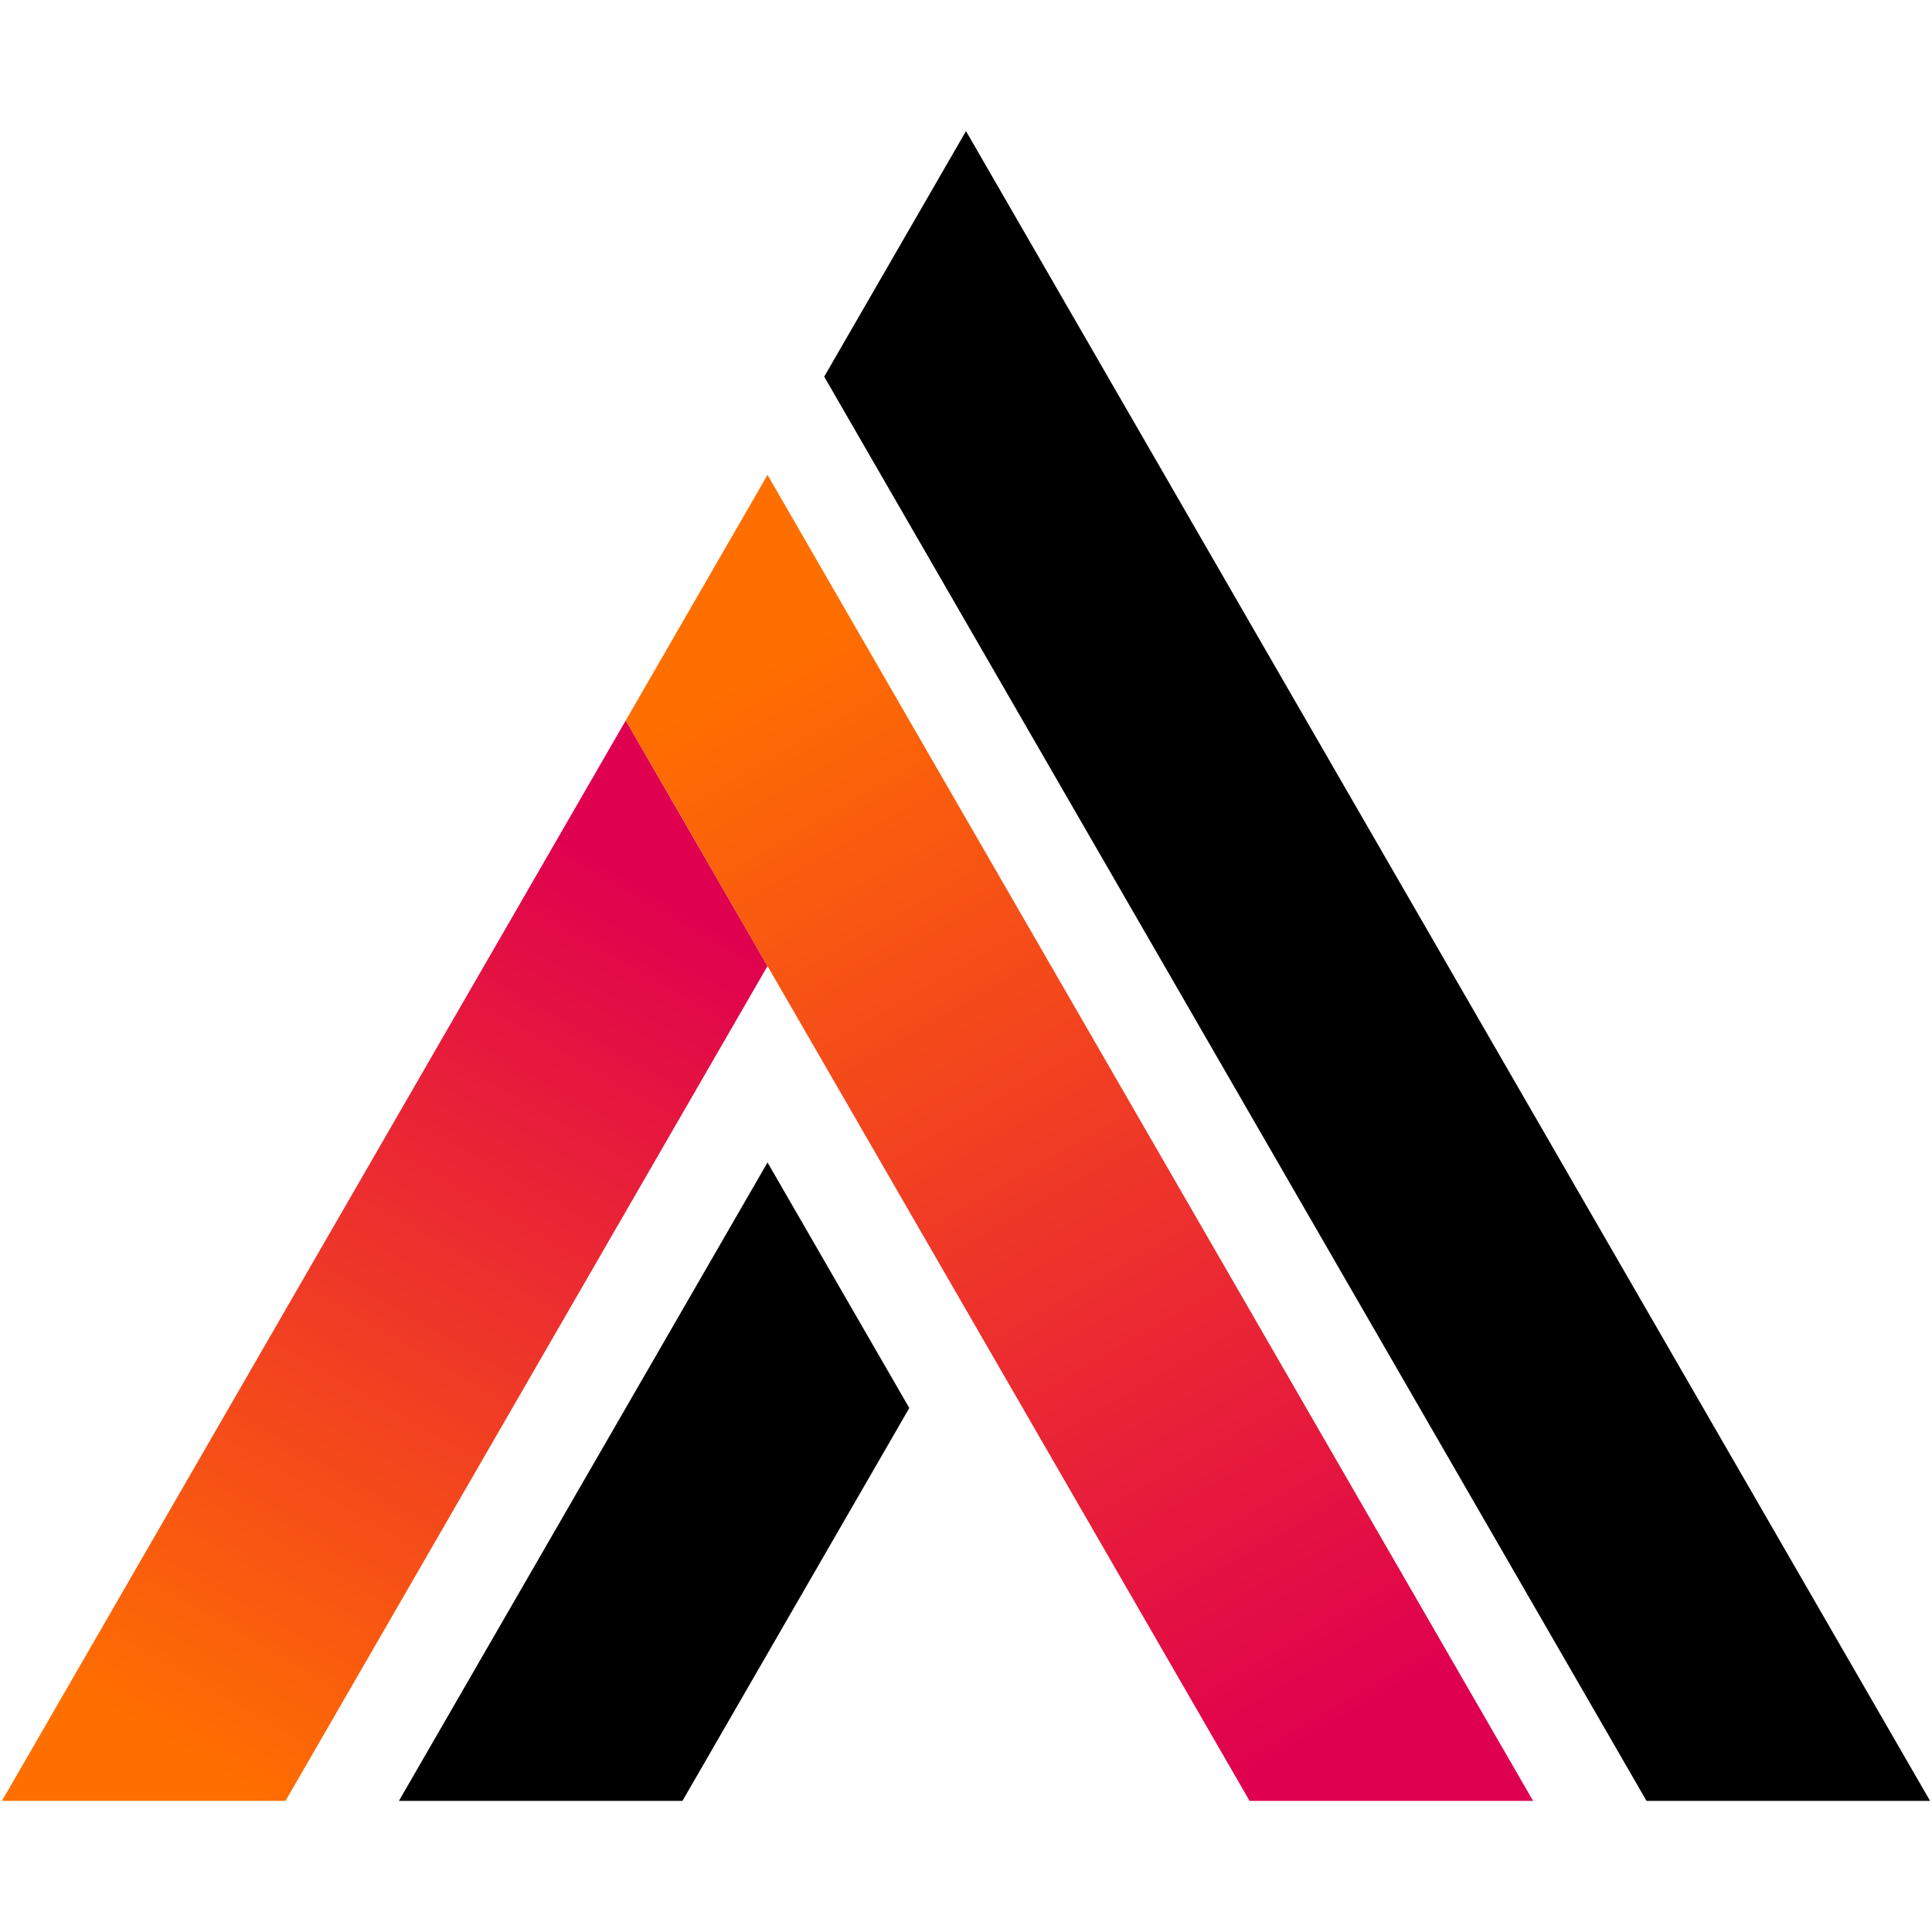
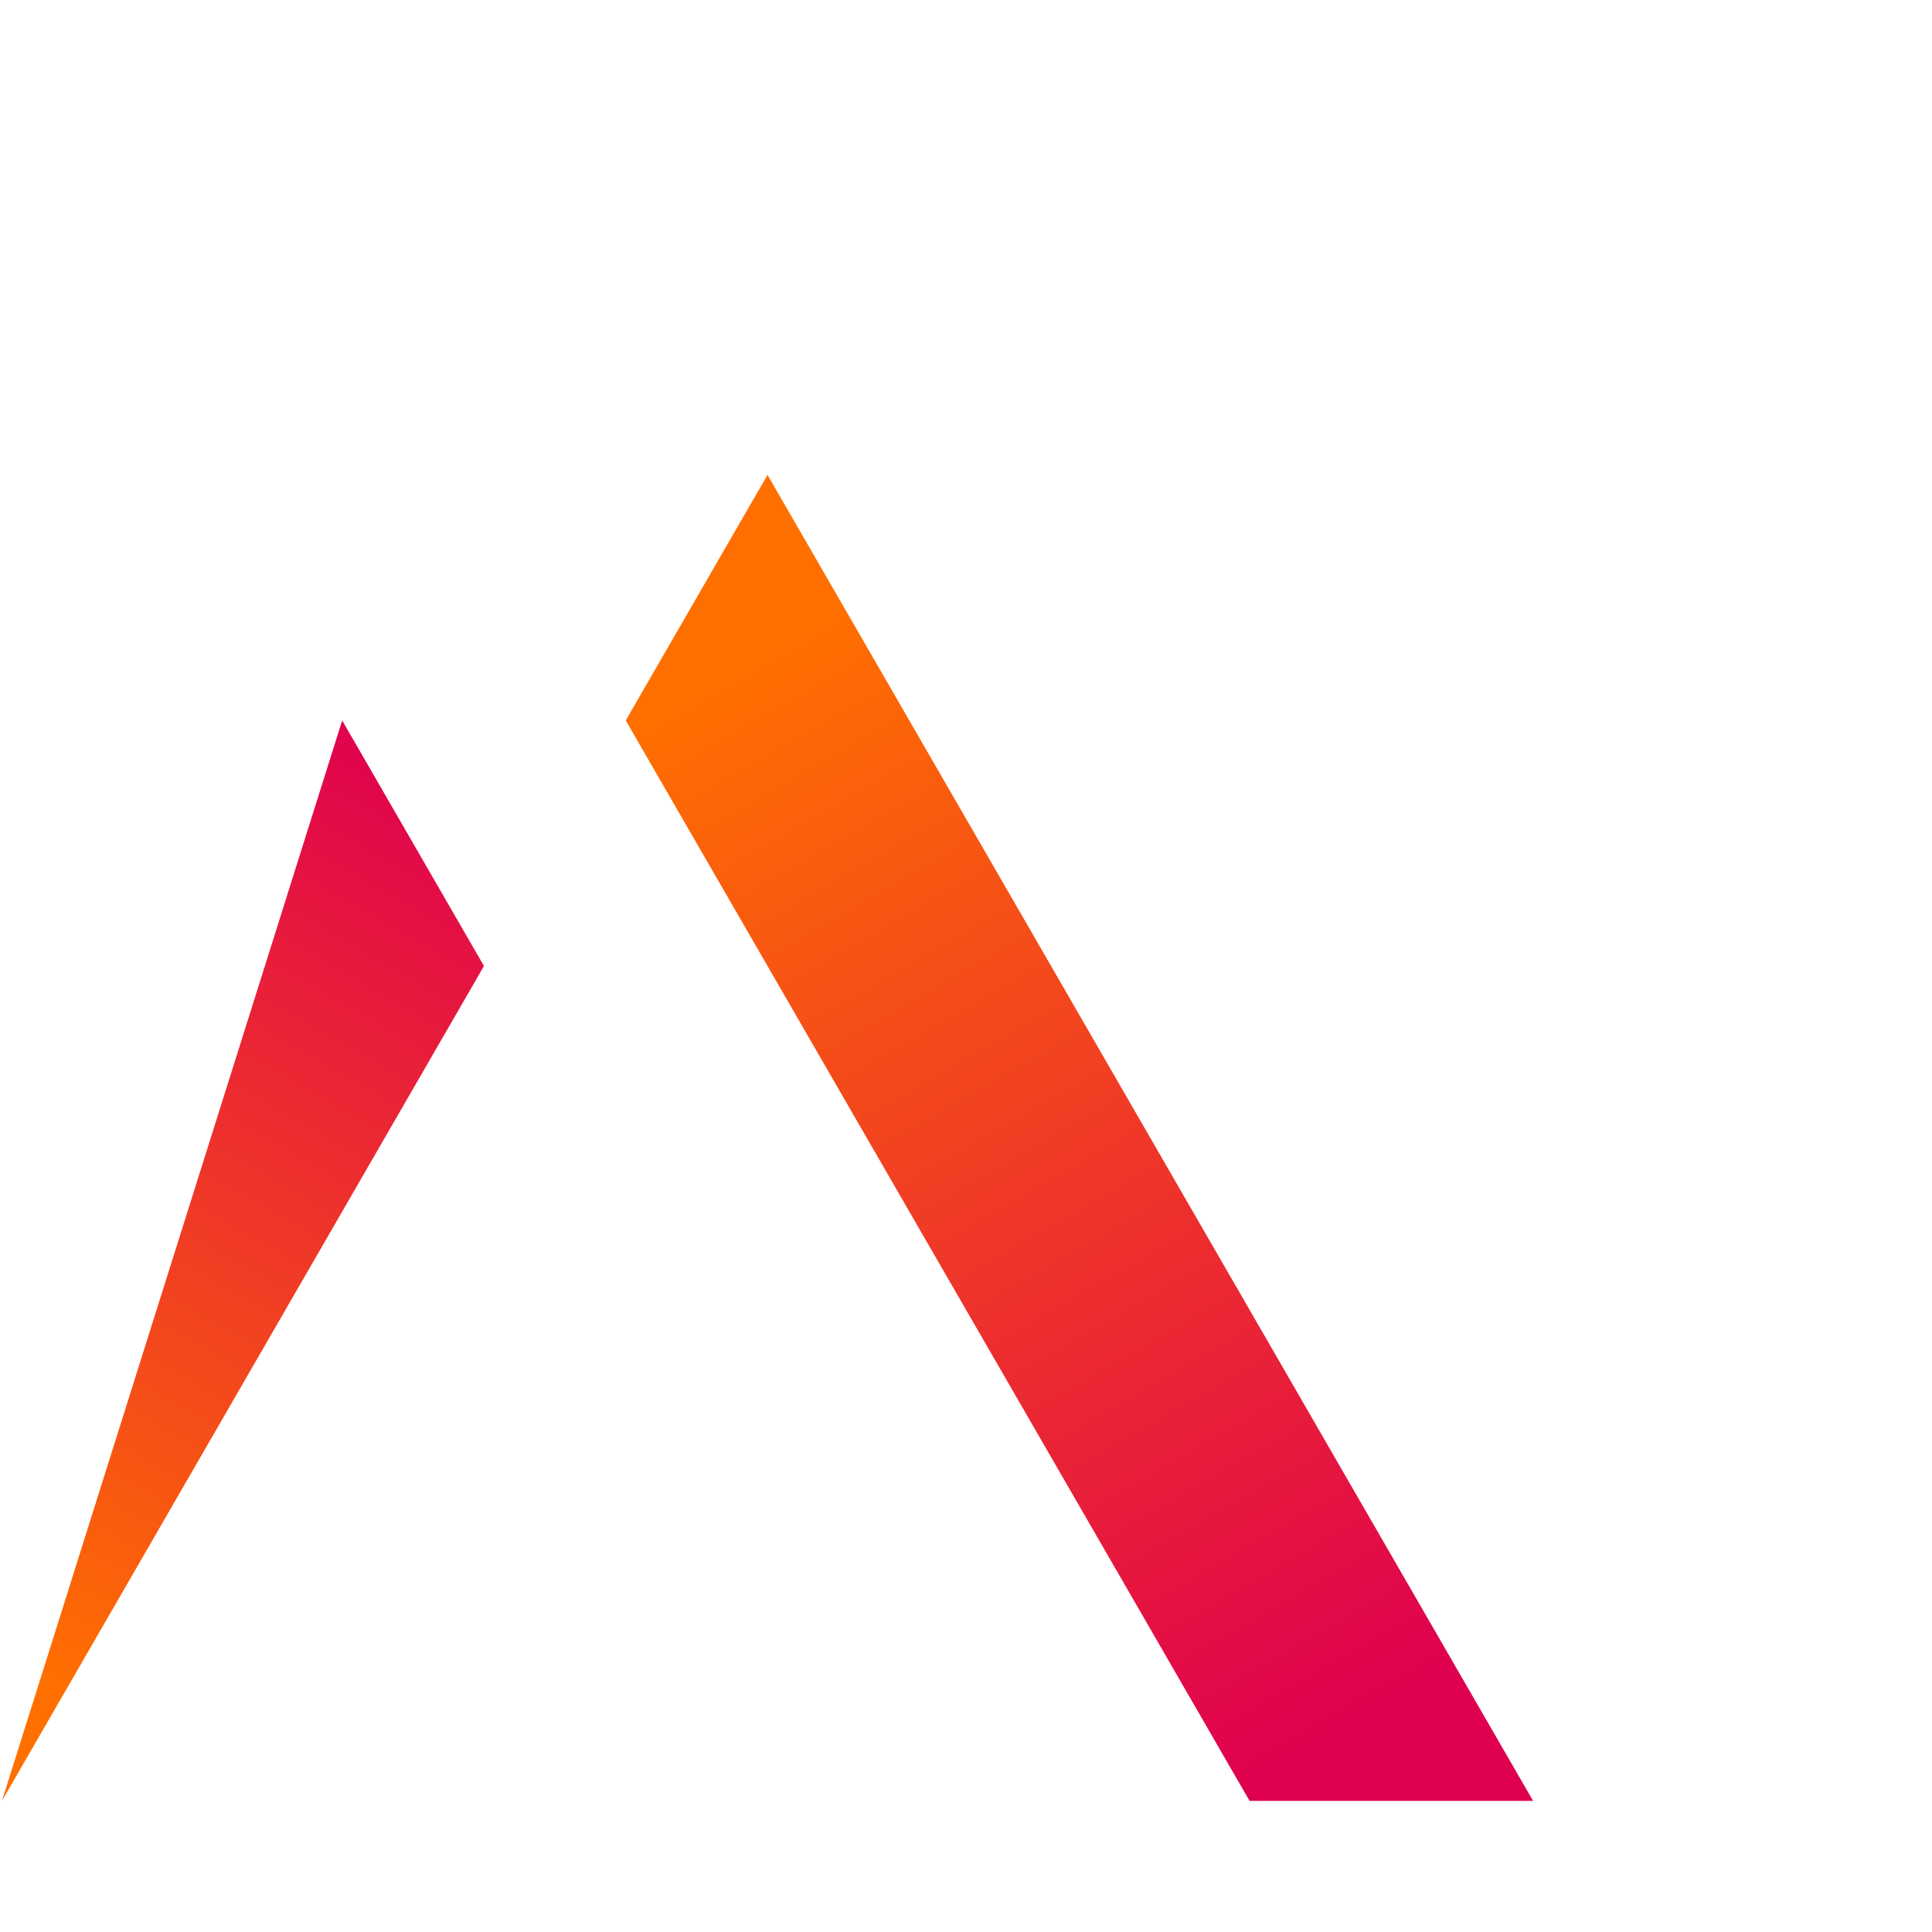
<svg xmlns="http://www.w3.org/2000/svg" version="1.1" id="mark_x5F_out" x="0px" y="0px" width="283.465px" height="283.465px" viewBox="0 0 283.465 283.465" enable-background="new 0 0 283.465 283.465" xml:space="preserve">
-   <polygon id="_x31_" points="241.579,264.228 283.183,264.228 141.731,19.236 120.928,55.264 " />
  <linearGradient id="_x34__1_" gradientUnits="userSpaceOnUse" x1="15.887" y1="273.236" x2="107.41" y2="114.714">
    <stop offset="0.1" style="stop-color:#FF6F00" />
    <stop offset="0.9" style="stop-color:#DF004F" />
  </linearGradient>
-   <path id="_x34_" fill="url(#_x34__1_)" d="M0.285,264.228h41.604l70.724-122.493l-20.803-36.028L0.285,264.228z" />
+   <path id="_x34_" fill="url(#_x34__1_)" d="M0.285,264.228l70.724-122.493l-20.803-36.028L0.285,264.228z" />
  <linearGradient id="_x32__1_" gradientUnits="userSpaceOnUse" x1="97.01" y1="78.683" x2="209.335" y2="273.236">
    <stop offset="0.1" style="stop-color:#FF6F00" />
    <stop offset="0.9" style="stop-color:#DF004F" />
  </linearGradient>
  <polygon id="_x32_" fill="url(#_x32__1_)" points="183.339,264.228 224.937,264.228 112.611,69.675 91.809,105.705 " />
-   <polygon id="_x33_" points="133.412,206.586 112.612,170.555 58.529,264.228 100.131,264.228 " />
</svg>